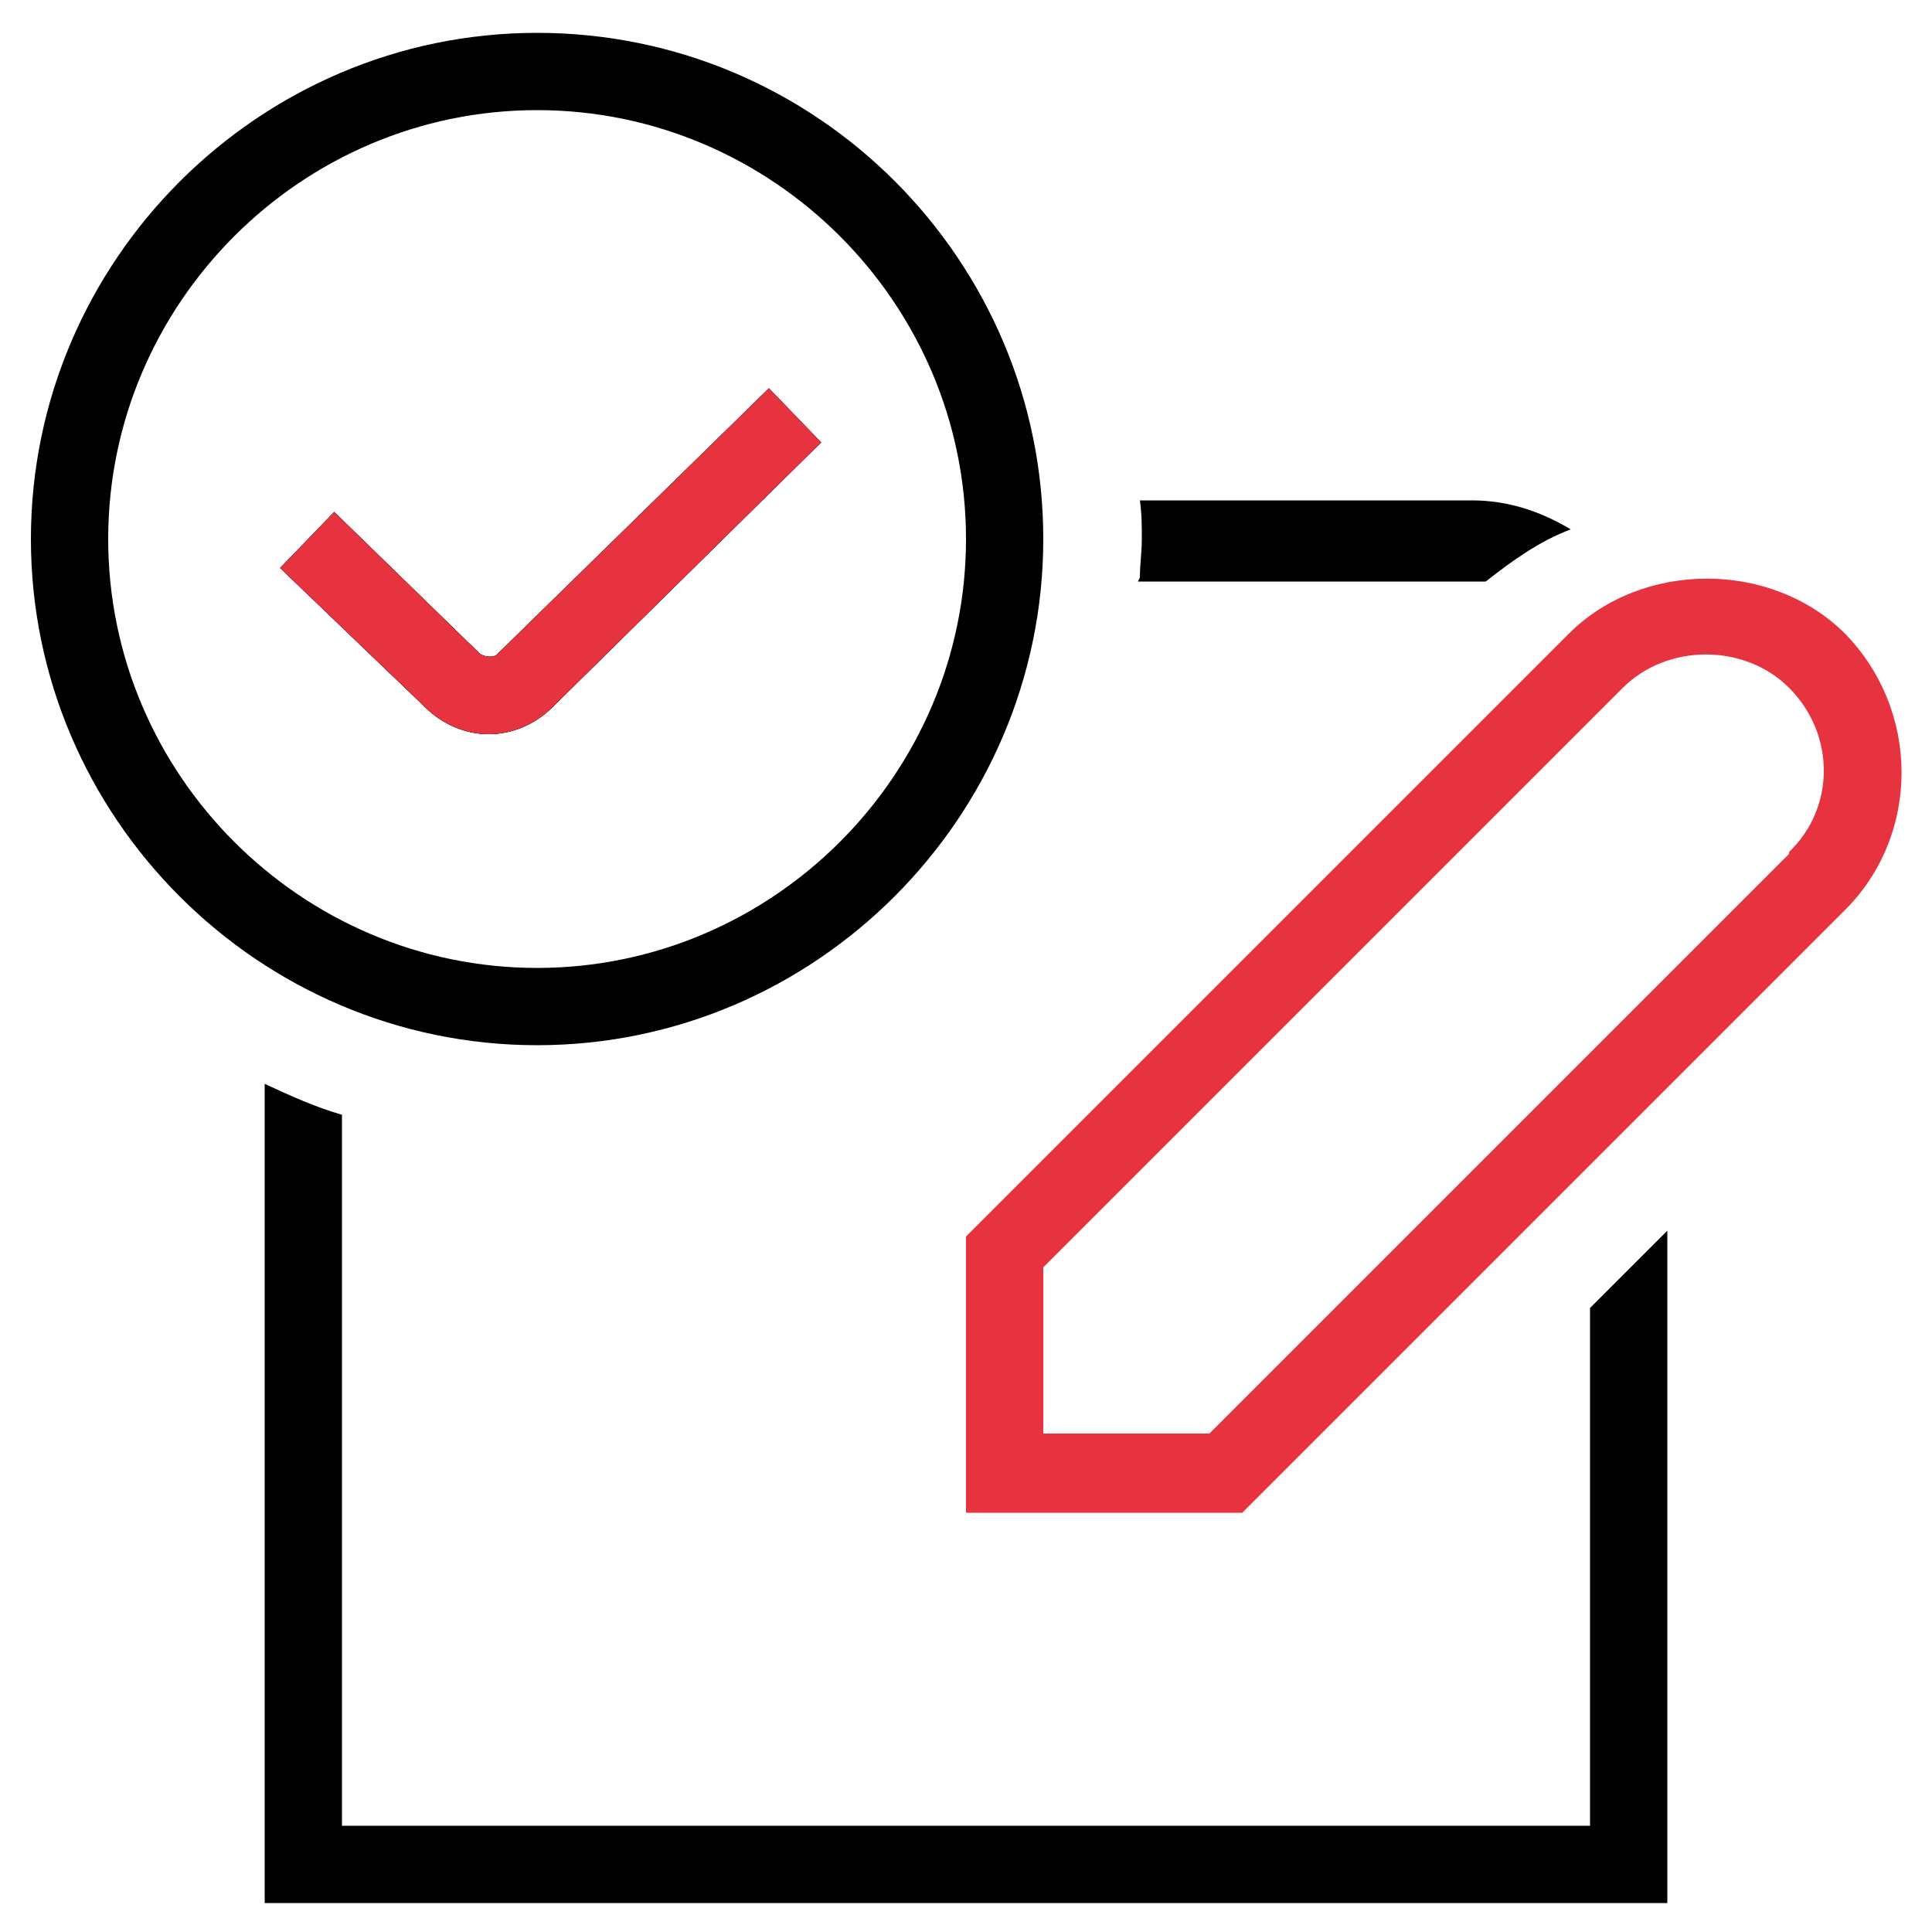
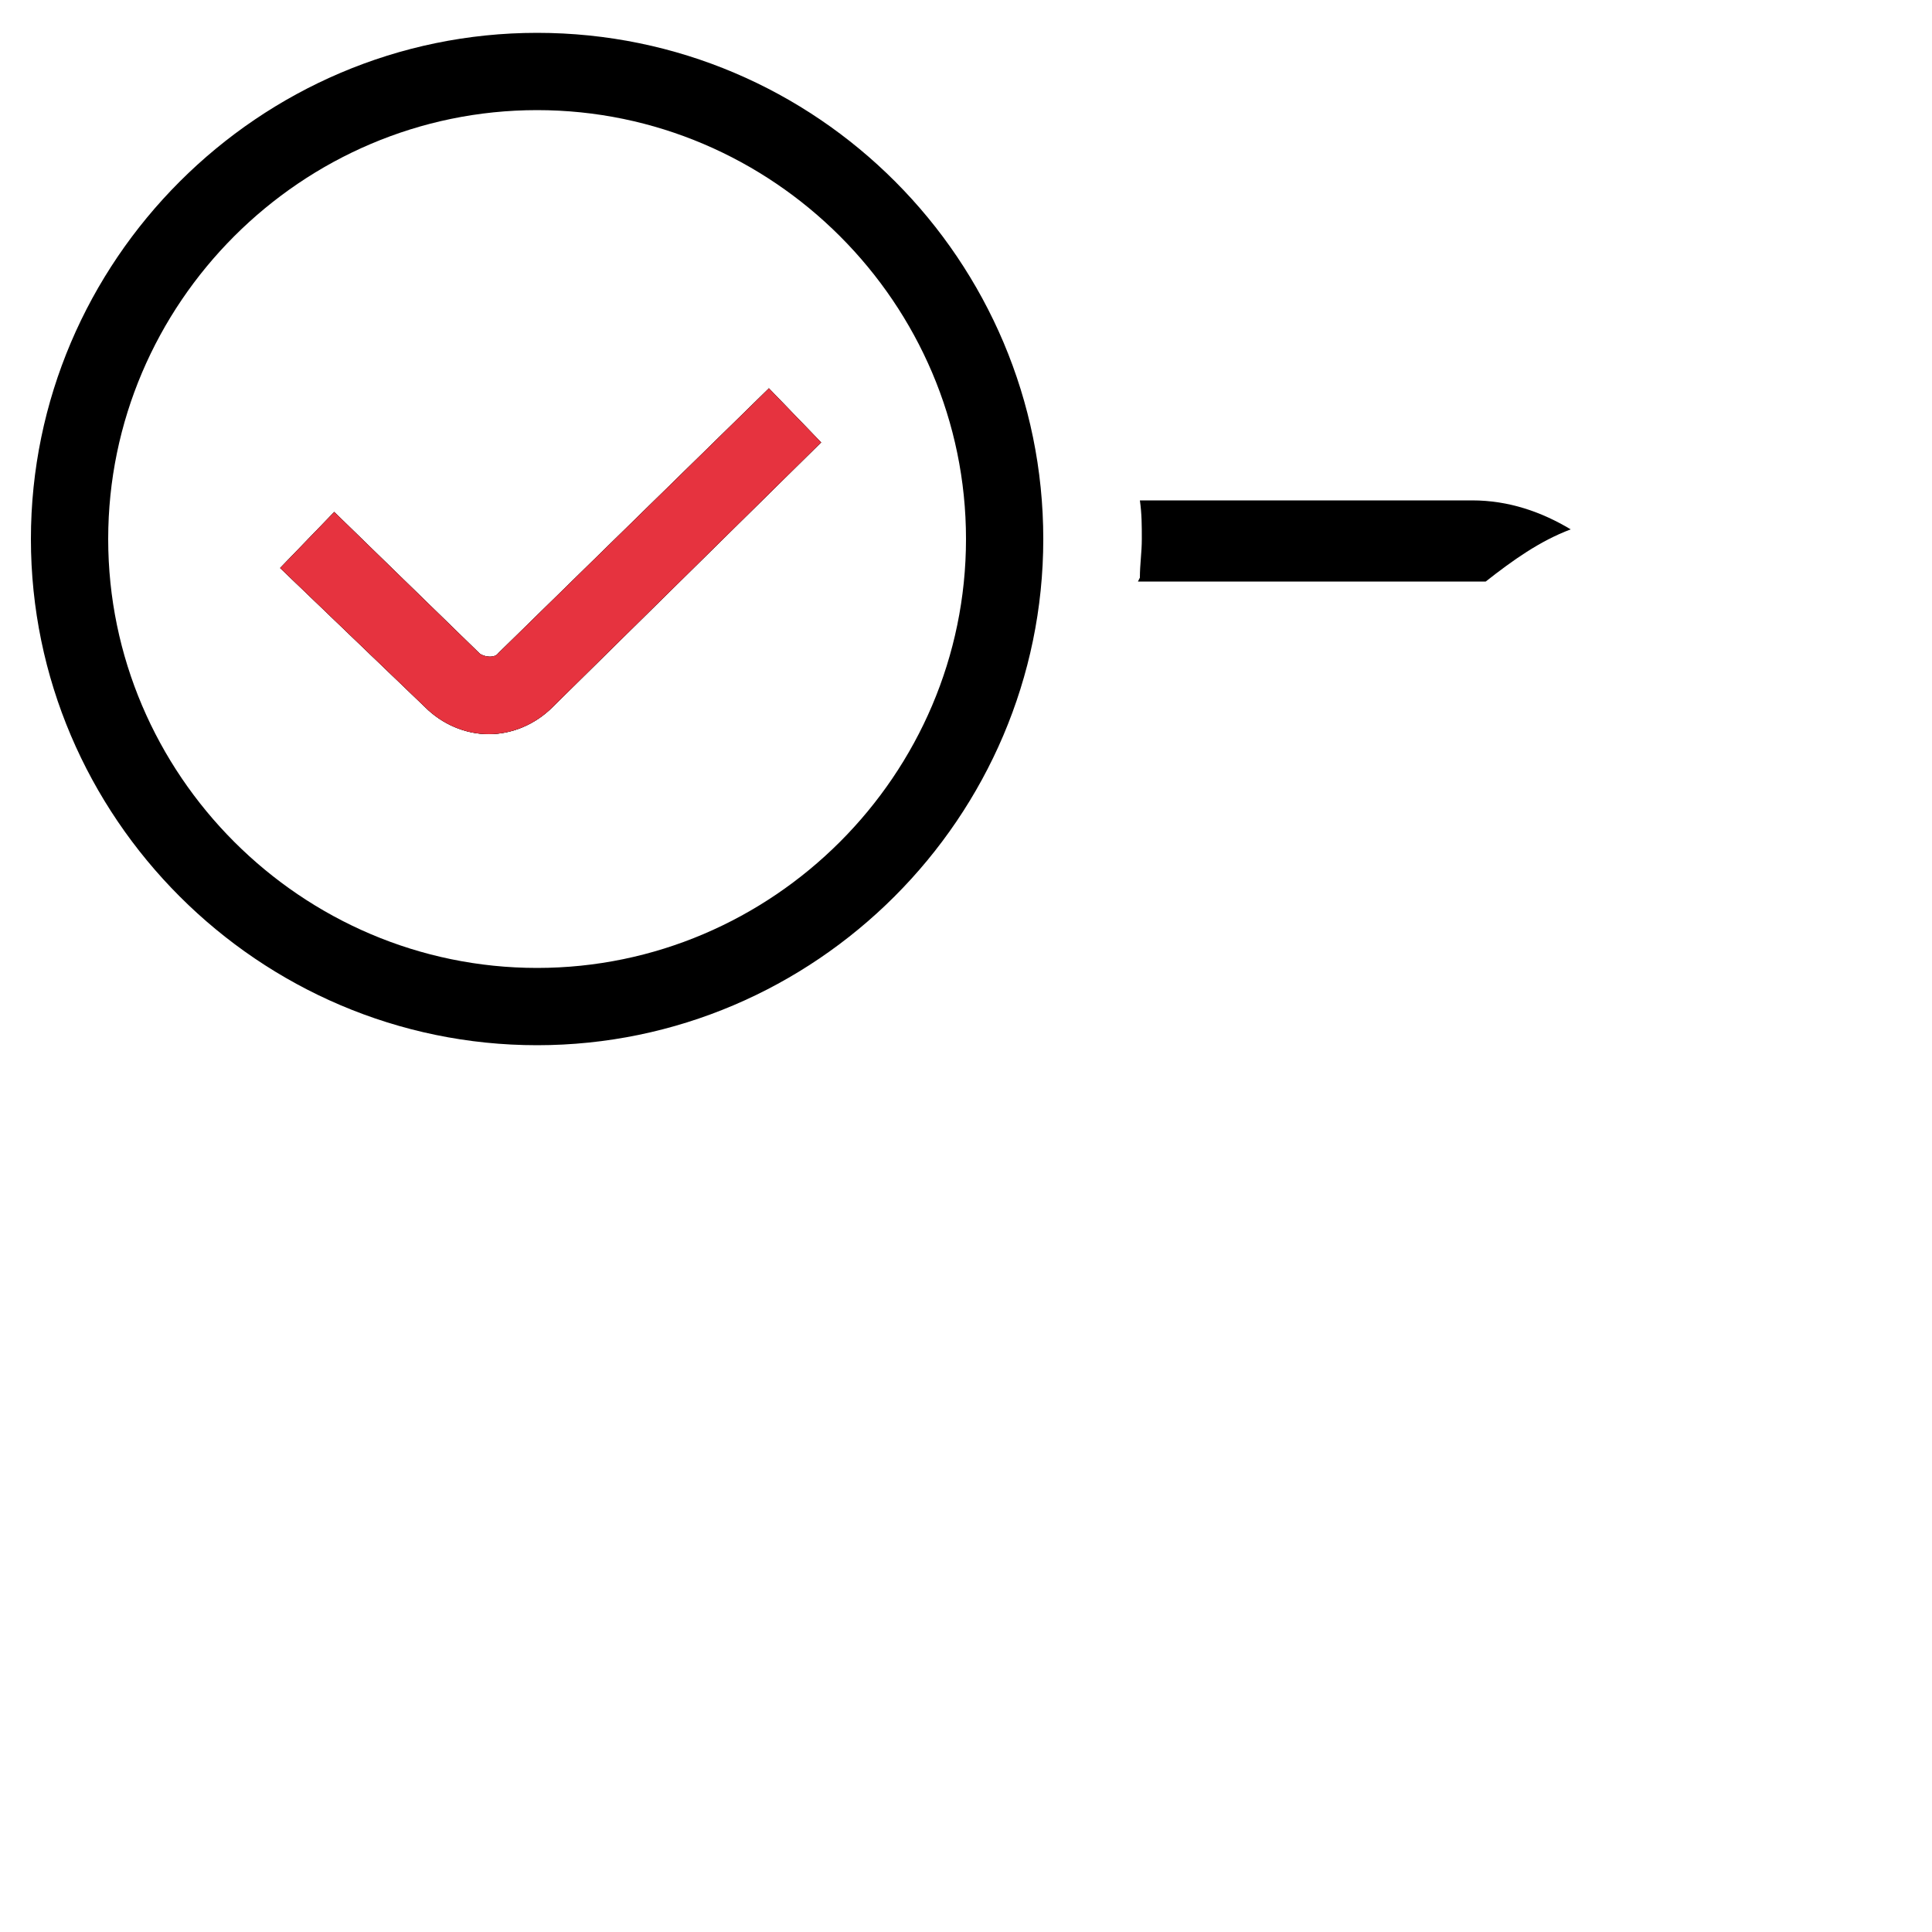
<svg xmlns="http://www.w3.org/2000/svg" id="Layer_1" version="1.1" viewBox="0 0 100 100">
  <defs>
    <style>
      .st0 {
        fill: #e6333f;
      }
    </style>
  </defs>
  <path d="M59,29.9c0-.7.1-1.3.1-2s0-1.3-.1-2h17.2c1.9,0,3.6.6,5.1,1.5-1.6.6-3,1.6-4.4,2.7-.3,0-.5,0-.8,0h-17.2Z" />
-   <path d="M82.3,94.5H17.7v-36.8c-1.4-.4-2.7-1-4-1.6v42.4h72.6v-34.8l-4,4v26.7Z" />
  <path d="M39.7,20l2.8,2.9-13.9,13.7c-.9.9-2.1,1.4-3.3,1.4s-2.4-.5-3.3-1.4l-7.5-7.2,2.8-2.9,7.5,7.3c.2.2.8.3,1,0l14-13.7Z" />
  <path d="M27.8,1.7C13.4,1.7,1.6,13.5,1.6,27.9s11.8,26.2,26.2,26.2,26.2-11.8,26.2-26.2S42.3,1.7,27.8,1.7ZM27.8,50.1c-12.2,0-22.2-10-22.2-22.2S15.6,5.7,27.8,5.7s22.2,10,22.2,22.2-10,22.2-22.2,22.2Z" />
  <path d="M42.5,22.9l-13.9,13.7c-.9.9-2.1,1.4-3.3,1.4s-2.4-.5-3.3-1.4l-7.5-7.2,2.8-2.9,7.5,7.3c.2.2.8.3,1,0l14-13.7,2.8,2.9Z" />
  <path class="st0" d="M42.5,22.9l-13.9,13.7c-.9.9-2.1,1.4-3.3,1.4s-2.4-.5-3.3-1.4l-7.5-7.2,2.8-2.9,7.5,7.3c.2.2.8.3,1,0l14-13.7,2.8,2.9Z" />
-   <path class="st0" d="M95.5,32.8c-3.8-3.8-10.5-3.8-14.3,0l-31.2,31.2v14.3h14.3l31.2-31.2c3.9-3.9,3.9-10.3,0-14.3ZM92.6,44.2l-30,30h-8.6v-8.6l30-30c2.3-2.3,6.3-2.3,8.6,0,2.4,2.4,2.4,6.2,0,8.5Z" />
</svg>